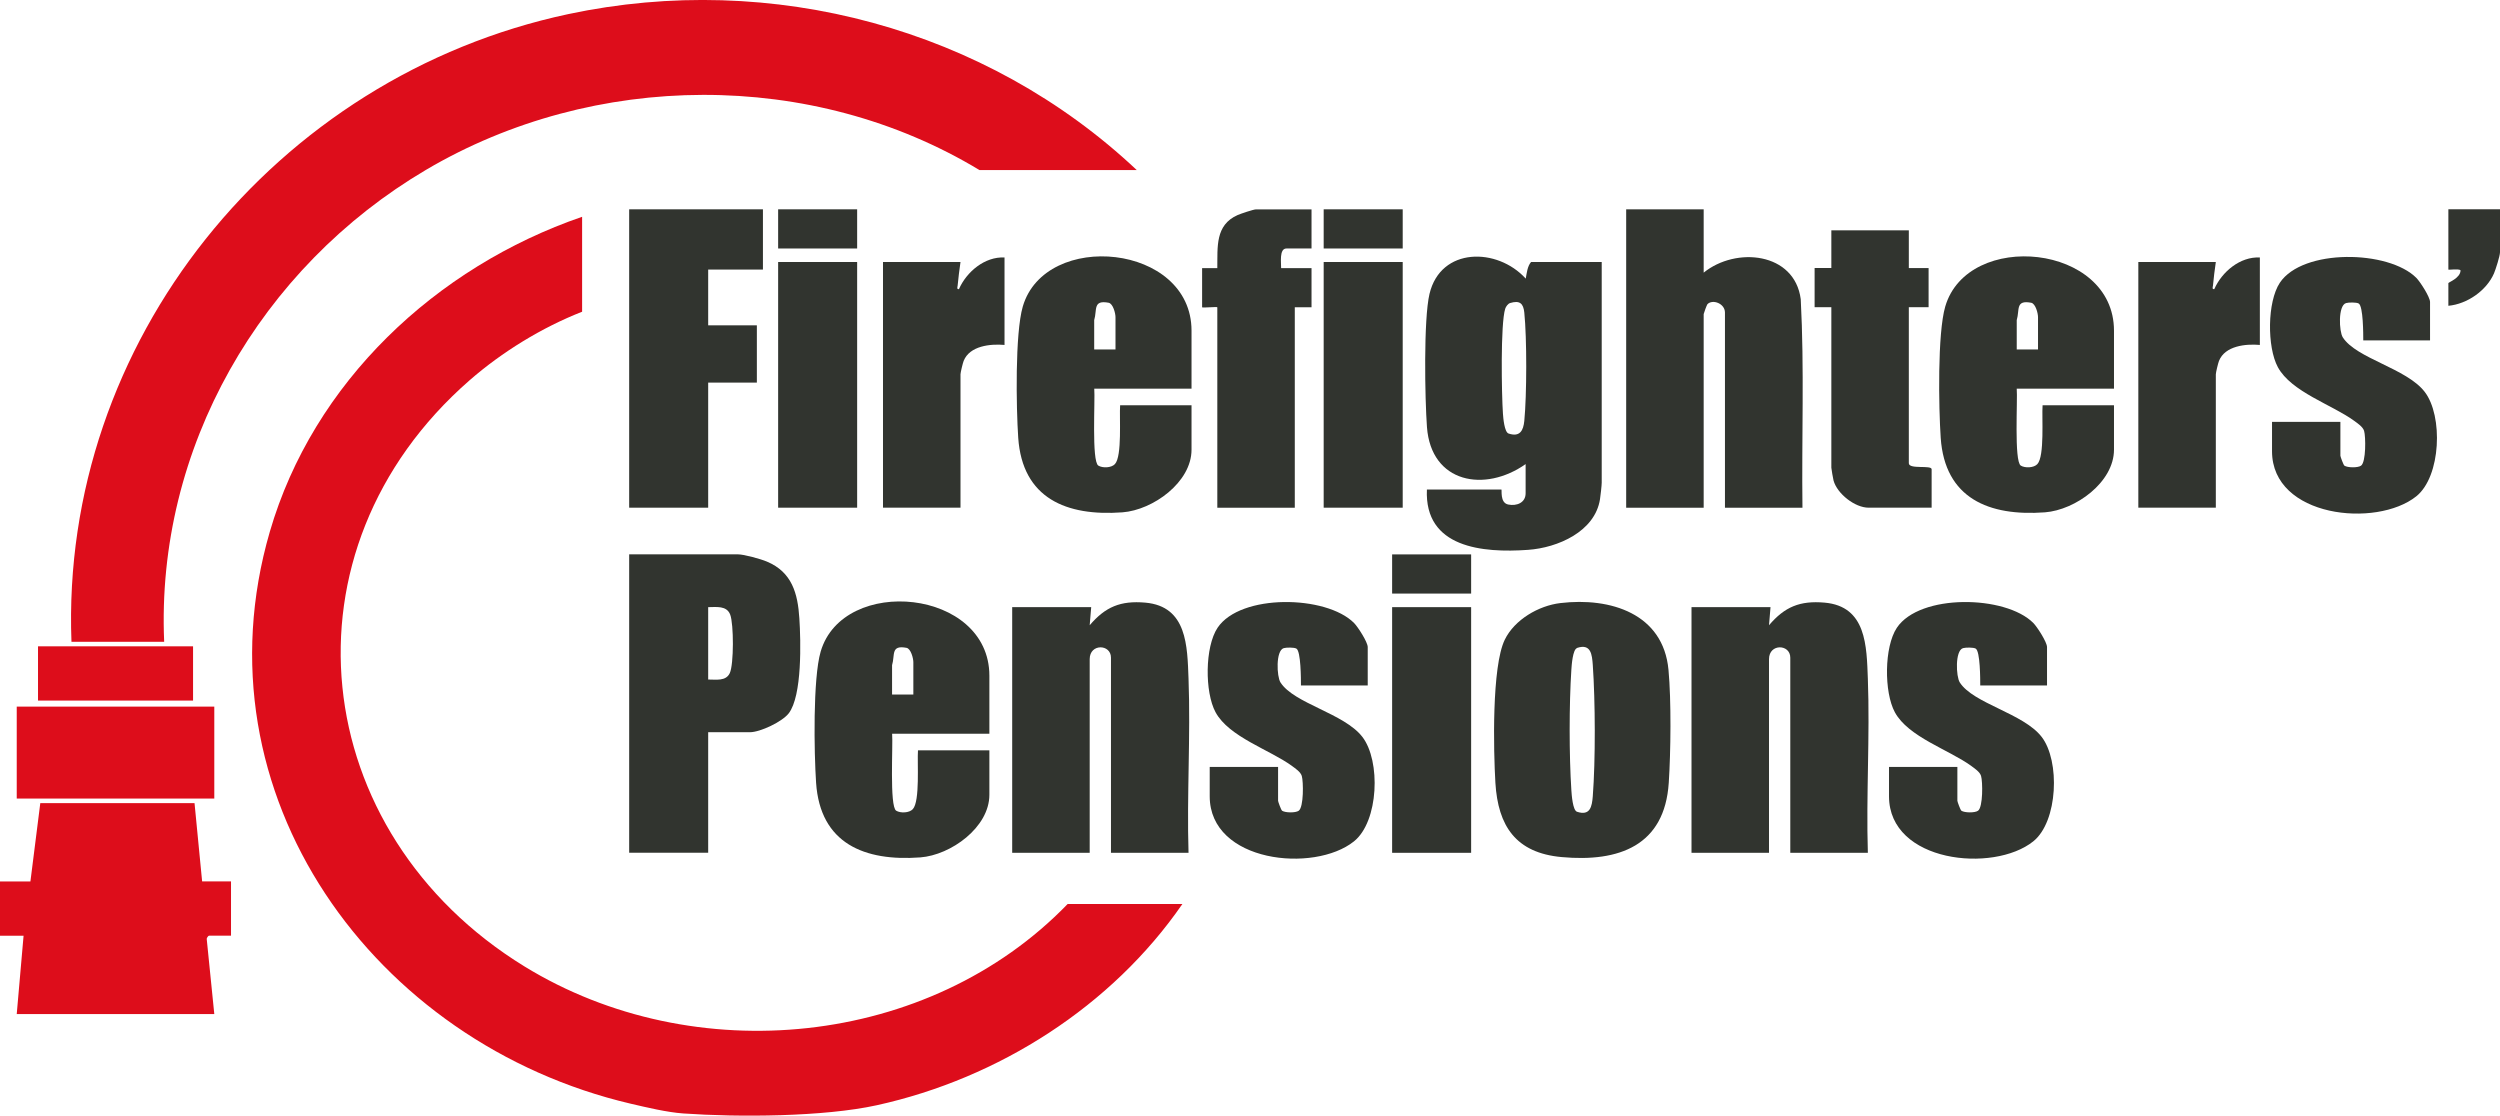
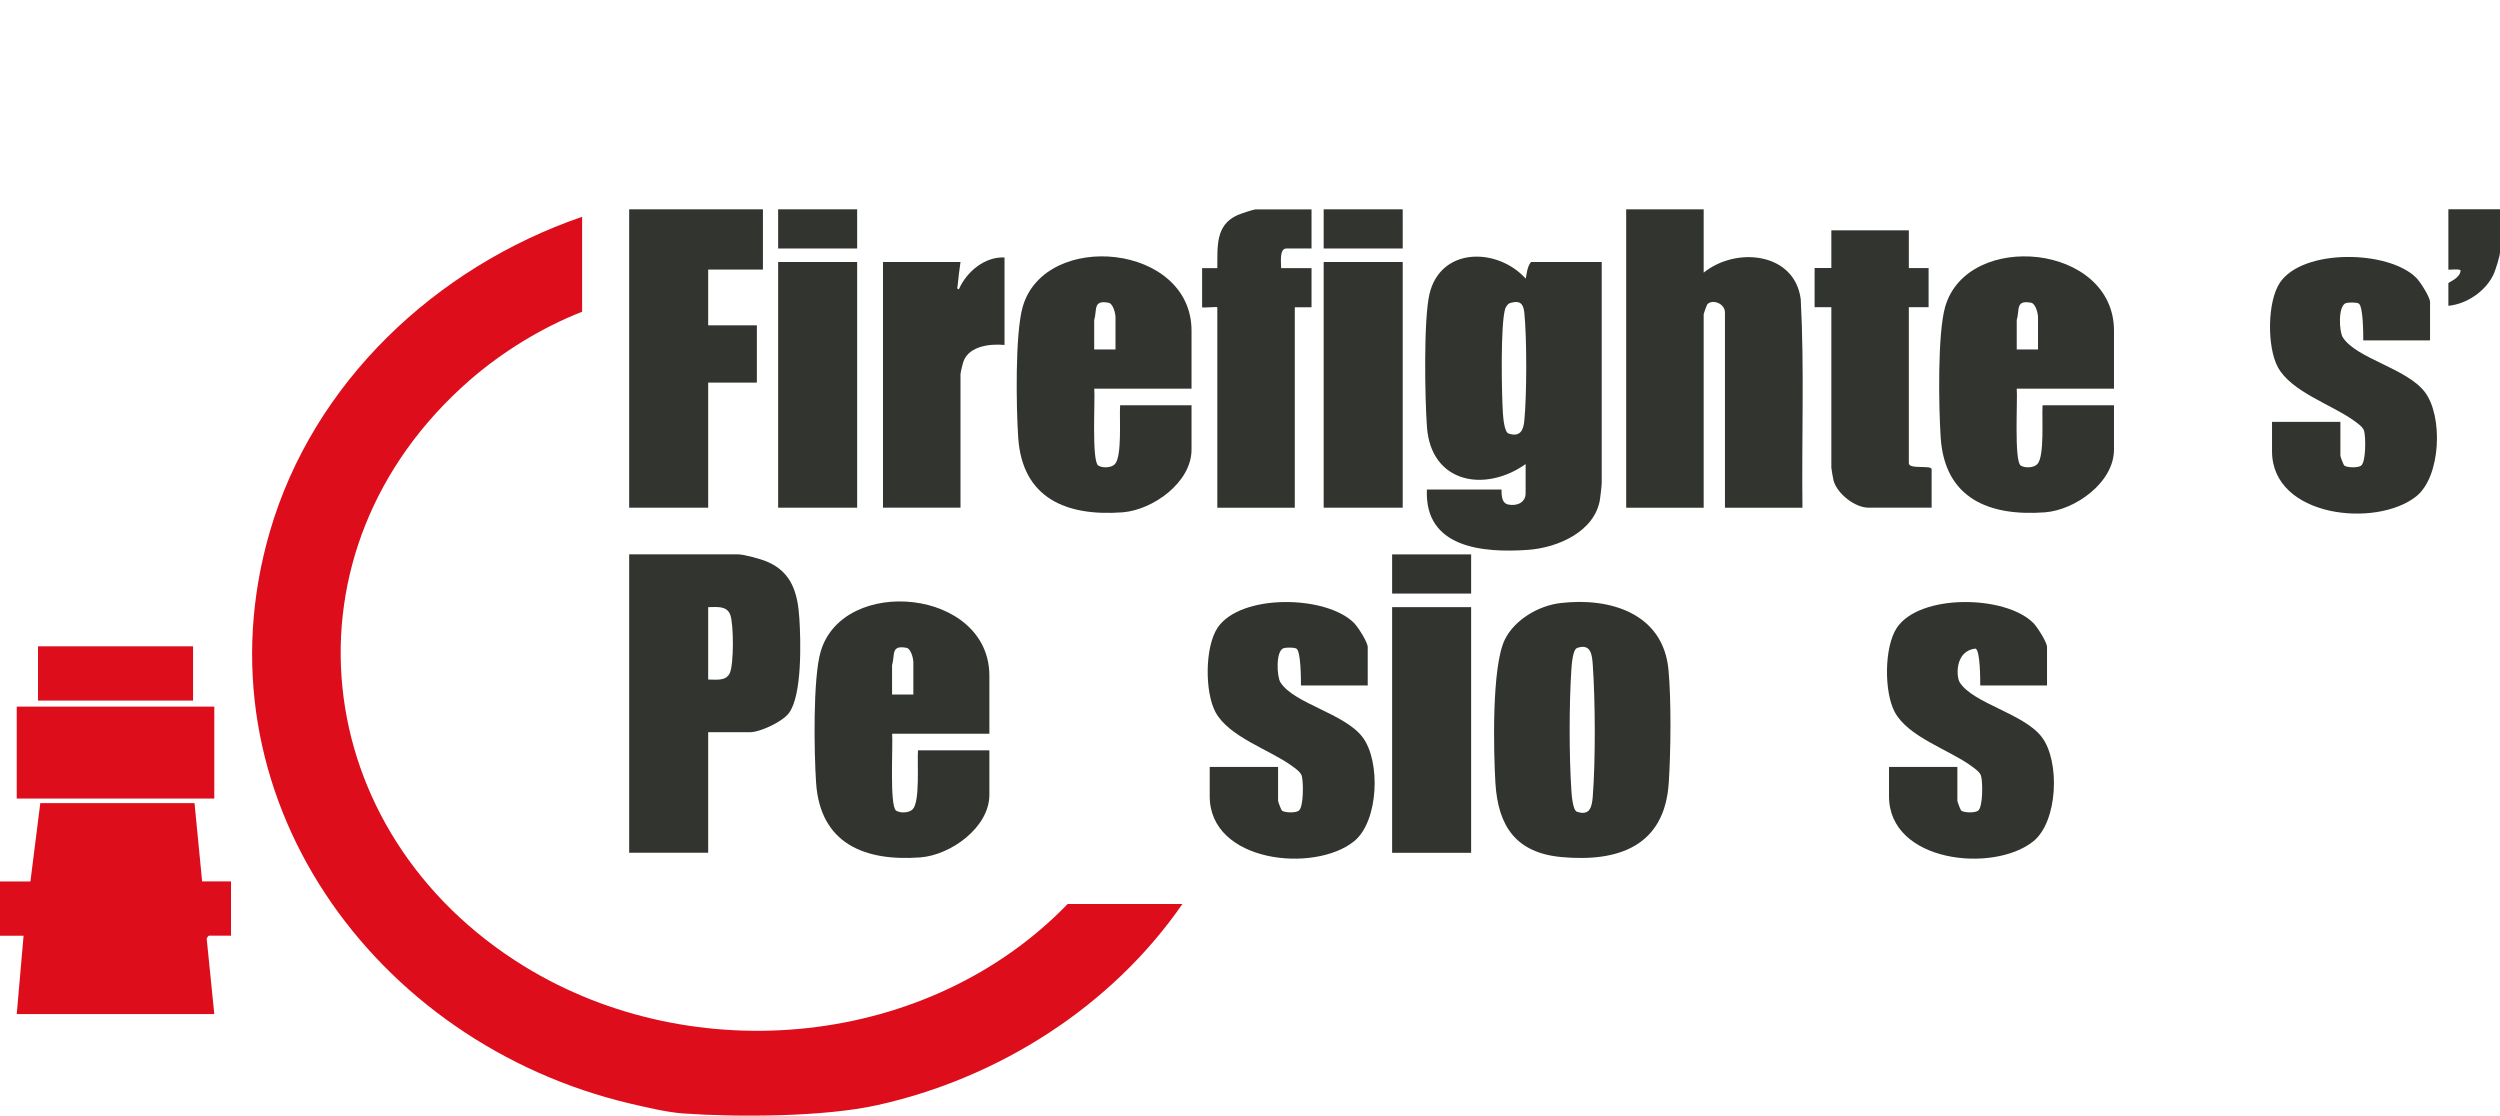
<svg xmlns="http://www.w3.org/2000/svg" width="121" height="54" viewBox="0 0 121 54" fill="none">
  <g clip-path="url(#clip0_2753_8471)">
    <path d="M28.171 15.089C26.227 15.852 24.301 17.033 22.728 18.406C13.298 26.641 14.856 40.308 25.384 46.775C33.587 51.812 44.958 50.701 51.675 43.753H57.228C53.815 48.702 48.341 52.192 42.444 53.492C39.877 54.058 35.724 54.079 33.066 53.891C32.29 53.836 31.293 53.598 30.526 53.419C18.079 50.497 9.363 38.446 13.059 25.737C15.159 18.509 21.09 12.928 28.174 10.493V15.089H28.171Z" fill="#DD0D1B" />
-     <path d="M55.02 8.232H47.408C39.306 3.338 28.75 3.424 20.62 8.22C12.598 12.952 7.538 21.702 7.946 31.063H3.459C2.91 16.565 13.313 3.704 27.508 0.682C37.362 -1.415 47.742 1.376 55.02 8.232Z" fill="#DD0D1B" />
    <path d="M9.415 38.869L9.783 42.661H11.181V45.287H10.114C10.083 45.287 9.991 45.403 10.007 45.464L10.372 49.082H0.81L1.141 45.29H0V42.664H1.472L1.95 38.872H9.418L9.415 38.869Z" fill="#DD0D1B" />
    <path d="M10.372 34.2H0.81V38.65H10.372V34.2Z" fill="#DD0D1B" />
    <path d="M9.344 31.282H1.84V33.908H9.344V31.282Z" fill="#DD0D1B" />
    <path d="M73.849 22.456C71.871 23.856 69.267 23.388 69.065 20.673C68.964 19.297 68.897 15.454 69.188 14.224C69.728 11.951 72.469 11.969 73.846 13.485C73.895 13.22 73.923 12.891 74.104 12.681H77.523V23.366C77.523 23.488 77.465 24.005 77.44 24.161C77.198 25.728 75.392 26.513 73.957 26.613C71.764 26.769 68.936 26.522 69.062 23.692H72.665C72.708 23.692 72.58 24.334 72.997 24.419C73.414 24.505 73.84 24.328 73.84 23.875V22.453L73.849 22.456ZM73.092 14.666C72.987 14.696 72.886 14.839 72.853 14.94C72.619 15.673 72.678 19.094 72.742 20.016C72.757 20.235 72.813 20.916 73.015 20.983C73.561 21.166 73.73 20.84 73.776 20.375C73.898 19.13 73.904 16.367 73.776 15.125C73.73 14.687 73.558 14.526 73.092 14.666Z" fill="#31342F" />
    <path d="M82.458 10.131V13.196C84.019 11.93 86.858 12.207 87.156 14.48C87.334 17.837 87.196 21.212 87.239 24.575H83.488V15.128C83.488 14.69 82.893 14.465 82.639 14.723C82.611 14.754 82.458 15.171 82.458 15.201V24.575H78.707V10.131H82.458Z" fill="#31342F" />
-     <path d="M90.401 41.276H86.65V31.83C86.65 31.169 85.62 31.136 85.62 31.903V41.276H81.869V29.386H85.693L85.62 30.262C86.377 29.371 87.116 29.063 88.306 29.167C90.346 29.343 90.343 31.288 90.404 32.849C90.508 35.634 90.318 38.485 90.404 41.276H90.401Z" fill="#31342F" />
-     <path d="M57.522 41.276H53.771V31.83C53.771 31.169 52.741 31.136 52.741 31.903V41.276H48.99V29.386H52.814L52.741 30.262C53.498 29.371 54.237 29.063 55.427 29.167C57.467 29.343 57.464 31.288 57.525 32.849C57.629 35.634 57.439 38.485 57.525 41.276H57.522Z" fill="#31342F" />
    <path d="M34.276 35.439V41.273H30.452V26.83H35.712C36.012 26.83 36.822 27.055 37.122 27.183C38.331 27.691 38.613 28.72 38.689 29.931C38.76 31.023 38.83 33.677 38.174 34.526C37.858 34.934 36.794 35.439 36.297 35.439H34.273H34.276ZM34.276 32.889C34.651 32.886 35.135 32.983 35.322 32.578C35.521 32.149 35.515 30.205 35.343 29.751C35.172 29.298 34.666 29.386 34.276 29.386V32.886V32.889Z" fill="#31342F" />
    <path d="M75.527 29.188C77.94 28.902 80.504 29.693 80.755 32.423C80.893 33.905 80.866 36.386 80.768 37.886C80.571 40.932 78.36 41.736 75.588 41.483C73.365 41.282 72.503 39.98 72.377 37.886C72.285 36.331 72.196 32.265 72.831 30.962C73.3 29.995 74.466 29.313 75.527 29.188ZM76.327 31.367C76.121 31.437 76.069 32.183 76.054 32.408C75.944 34.085 75.944 36.571 76.054 38.248C76.069 38.473 76.121 39.222 76.327 39.289C76.968 39.502 77.051 39.033 77.091 38.537C77.225 36.796 77.213 33.933 77.091 32.186C77.054 31.684 77.005 31.133 76.327 31.361V31.367Z" fill="#31342F" />
    <path d="M57.67 18.811H52.962C53.011 19.343 52.827 22.328 53.159 22.535C53.364 22.663 53.79 22.648 53.962 22.462C54.318 22.079 54.171 20.186 54.214 19.614H57.67V21.765C57.67 23.342 55.805 24.684 54.327 24.797C51.619 24.997 49.482 24.124 49.282 21.187C49.184 19.73 49.123 16.142 49.503 14.836C50.589 11.123 57.67 11.79 57.67 16.005V18.814V18.811ZM53.99 16.915V15.347C53.99 15.168 53.873 14.696 53.658 14.653C52.886 14.507 53.109 14.994 52.959 15.493V16.915H53.99Z" fill="#31342F" />
    <path d="M102.317 18.811H97.61C97.659 19.343 97.475 22.328 97.806 22.535C98.011 22.663 98.438 22.648 98.609 22.462C98.965 22.079 98.818 20.186 98.861 19.614H102.317V21.765C102.317 23.342 100.453 24.684 98.974 24.797C96.266 24.997 94.129 24.124 93.93 21.187C93.832 19.73 93.77 16.142 94.15 14.836C95.236 11.123 102.317 11.79 102.317 16.005V18.814V18.811ZM98.64 16.915V15.347C98.64 15.168 98.524 14.696 98.309 14.653C97.536 14.507 97.76 14.994 97.61 15.493V16.915H98.64Z" fill="#31342F" />
    <path d="M47.886 35.512H43.179C43.228 36.045 43.044 39.03 43.375 39.237C43.581 39.365 44.007 39.35 44.179 39.164C44.535 38.781 44.387 36.888 44.43 36.316H47.886V38.467C47.886 40.044 46.022 41.386 44.544 41.498C41.836 41.699 39.698 40.826 39.499 37.889C39.401 36.431 39.34 32.843 39.72 31.538C40.806 27.825 47.886 28.491 47.886 32.706V35.515V35.512ZM44.206 33.616V32.049C44.206 31.869 44.09 31.398 43.875 31.355C43.102 31.209 43.326 31.696 43.176 32.195V33.616H44.206Z" fill="#31342F" />
    <path d="M117.617 16.476H114.382C114.382 16.175 114.382 14.818 114.161 14.69C114.051 14.626 113.673 14.632 113.548 14.669C113.155 14.787 113.21 16.047 113.391 16.327C114.044 17.353 116.47 17.822 117.353 18.963C118.252 20.122 118.148 23.059 116.949 24.021C115.02 25.567 109.966 25.046 109.966 21.839V20.417H113.275V22.058C113.275 22.097 113.422 22.508 113.471 22.539C113.624 22.639 114.118 22.648 114.274 22.539C114.52 22.365 114.504 21.127 114.422 20.853C114.36 20.655 114.109 20.491 113.949 20.372C112.876 19.587 110.898 18.972 110.248 17.77C109.723 16.799 109.73 14.608 110.346 13.683C111.456 12.024 115.605 12.097 116.952 13.451C117.136 13.637 117.614 14.377 117.614 14.617V16.476H117.617Z" fill="#31342F" />
    <path d="M66.201 33.178H62.966C62.966 32.877 62.966 31.519 62.745 31.392C62.635 31.328 62.257 31.334 62.132 31.37C61.739 31.489 61.794 32.749 61.975 33.029C62.628 34.054 65.054 34.523 65.937 35.664C66.836 36.824 66.732 39.761 65.532 40.722C63.604 42.268 58.55 41.748 58.55 38.54V37.119H61.859V38.759C61.859 38.799 62.006 39.21 62.055 39.24C62.208 39.341 62.702 39.35 62.858 39.24C63.104 39.067 63.088 37.828 63.006 37.554C62.944 37.356 62.693 37.192 62.533 37.073C61.46 36.288 59.482 35.673 58.832 34.471C58.307 33.501 58.313 31.309 58.93 30.384C60.04 28.726 64.189 28.799 65.536 30.153C65.72 30.338 66.198 31.078 66.198 31.319V33.178H66.201Z" fill="#31342F" />
-     <path d="M99.079 33.178H95.844C95.844 32.877 95.844 31.519 95.623 31.392C95.512 31.328 95.135 31.334 95.01 31.37C94.617 31.489 94.672 32.749 94.853 33.029C95.506 34.054 97.932 34.523 98.815 35.664C99.714 36.824 99.609 39.761 98.41 40.722C96.481 42.268 91.428 41.748 91.428 38.54V37.119H94.737V38.759C94.737 38.799 94.884 39.21 94.933 39.24C95.086 39.341 95.58 39.35 95.736 39.24C95.982 39.067 95.966 37.828 95.883 37.554C95.822 37.356 95.571 37.192 95.411 37.073C94.338 36.288 92.36 35.673 91.71 34.471C91.185 33.501 91.191 31.309 91.808 30.384C92.918 28.726 97.067 28.799 98.413 30.153C98.597 30.338 99.076 31.078 99.076 31.319V33.178H99.079Z" fill="#31342F" />
+     <path d="M99.079 33.178H95.844C95.844 32.877 95.844 31.519 95.623 31.392C94.617 31.489 94.672 32.749 94.853 33.029C95.506 34.054 97.932 34.523 98.815 35.664C99.714 36.824 99.609 39.761 98.41 40.722C96.481 42.268 91.428 41.748 91.428 38.54V37.119H94.737V38.759C94.737 38.799 94.884 39.21 94.933 39.24C95.086 39.341 95.58 39.35 95.736 39.24C95.982 39.067 95.966 37.828 95.883 37.554C95.822 37.356 95.571 37.192 95.411 37.073C94.338 36.288 92.36 35.673 91.71 34.471C91.185 33.501 91.191 31.309 91.808 30.384C92.918 28.726 97.067 28.799 98.413 30.153C98.597 30.338 99.076 31.078 99.076 31.319V33.178H99.079Z" fill="#31342F" />
    <path d="M36.926 10.131V13.047H34.276V15.746H36.632V18.518H34.276V24.572H30.452V10.131H36.926Z" fill="#31342F" />
    <path d="M63.478 10.131V12.027H62.263C61.902 12.027 62.015 12.739 62.006 12.977H63.478V14.873H62.668V24.575H58.918V14.873C58.918 14.836 58.182 14.909 58.182 14.873V12.977H58.918C58.933 11.954 58.81 10.895 59.896 10.411C60.046 10.344 60.669 10.134 60.791 10.134H63.475L63.478 10.131Z" fill="#31342F" />
    <path d="M92.387 11.151V12.974H93.344V14.87H92.387V22.42C92.387 22.733 93.491 22.493 93.491 22.712V24.572H90.44C89.778 24.572 88.922 23.899 88.744 23.26C88.723 23.181 88.637 22.691 88.637 22.636V14.867H87.827V12.97H88.637V11.148H92.387V11.151Z" fill="#31342F" />
-     <path d="M109.377 12.465V16.695C108.693 16.635 107.69 16.735 107.399 17.468C107.356 17.575 107.246 18.032 107.246 18.117V24.572H103.495V12.681H107.246C107.19 13.056 107.144 13.442 107.108 13.82C107.098 13.896 107.052 14.011 107.172 13.993C107.537 13.159 108.42 12.411 109.38 12.462L109.377 12.465Z" fill="#31342F" />
    <path d="M48.619 12.465V16.695C47.935 16.635 46.933 16.735 46.641 17.468C46.598 17.575 46.488 18.032 46.488 18.117V24.572H42.737V12.681H46.488C46.433 13.056 46.387 13.442 46.35 13.82C46.341 13.896 46.295 14.011 46.414 13.993C46.779 13.159 47.662 12.411 48.622 12.462L48.619 12.465Z" fill="#31342F" />
    <path d="M41.486 12.681H37.662V24.572H41.486V12.681Z" fill="#31342F" />
    <path d="M67.891 12.681H64.066V24.572H67.891V12.681Z" fill="#31342F" />
    <path d="M71.203 29.386H67.379V41.276H71.203V29.386Z" fill="#31342F" />
    <path d="M121 10.131V12.21C121 12.38 120.789 13.047 120.709 13.232C120.347 14.066 119.409 14.717 118.501 14.8V13.704C118.501 13.661 119.09 13.46 119.09 13.083C119.019 12.995 118.501 13.074 118.501 13.047V10.128H121.003L121 10.131Z" fill="#31342F" />
    <path d="M71.203 26.833H67.379V28.729H71.203V26.833Z" fill="#31342F" />
    <path d="M67.891 10.131H64.066V12.027H67.891V10.131Z" fill="#31342F" />
    <path d="M41.486 10.131H37.662V12.027H41.486V10.131Z" fill="#31342F" />
  </g>
  <defs>
    <clipPath id="clip0_2753_8471">
      <rect width="121" height="54" fill="white" />
    </clipPath>
  </defs>
</svg>